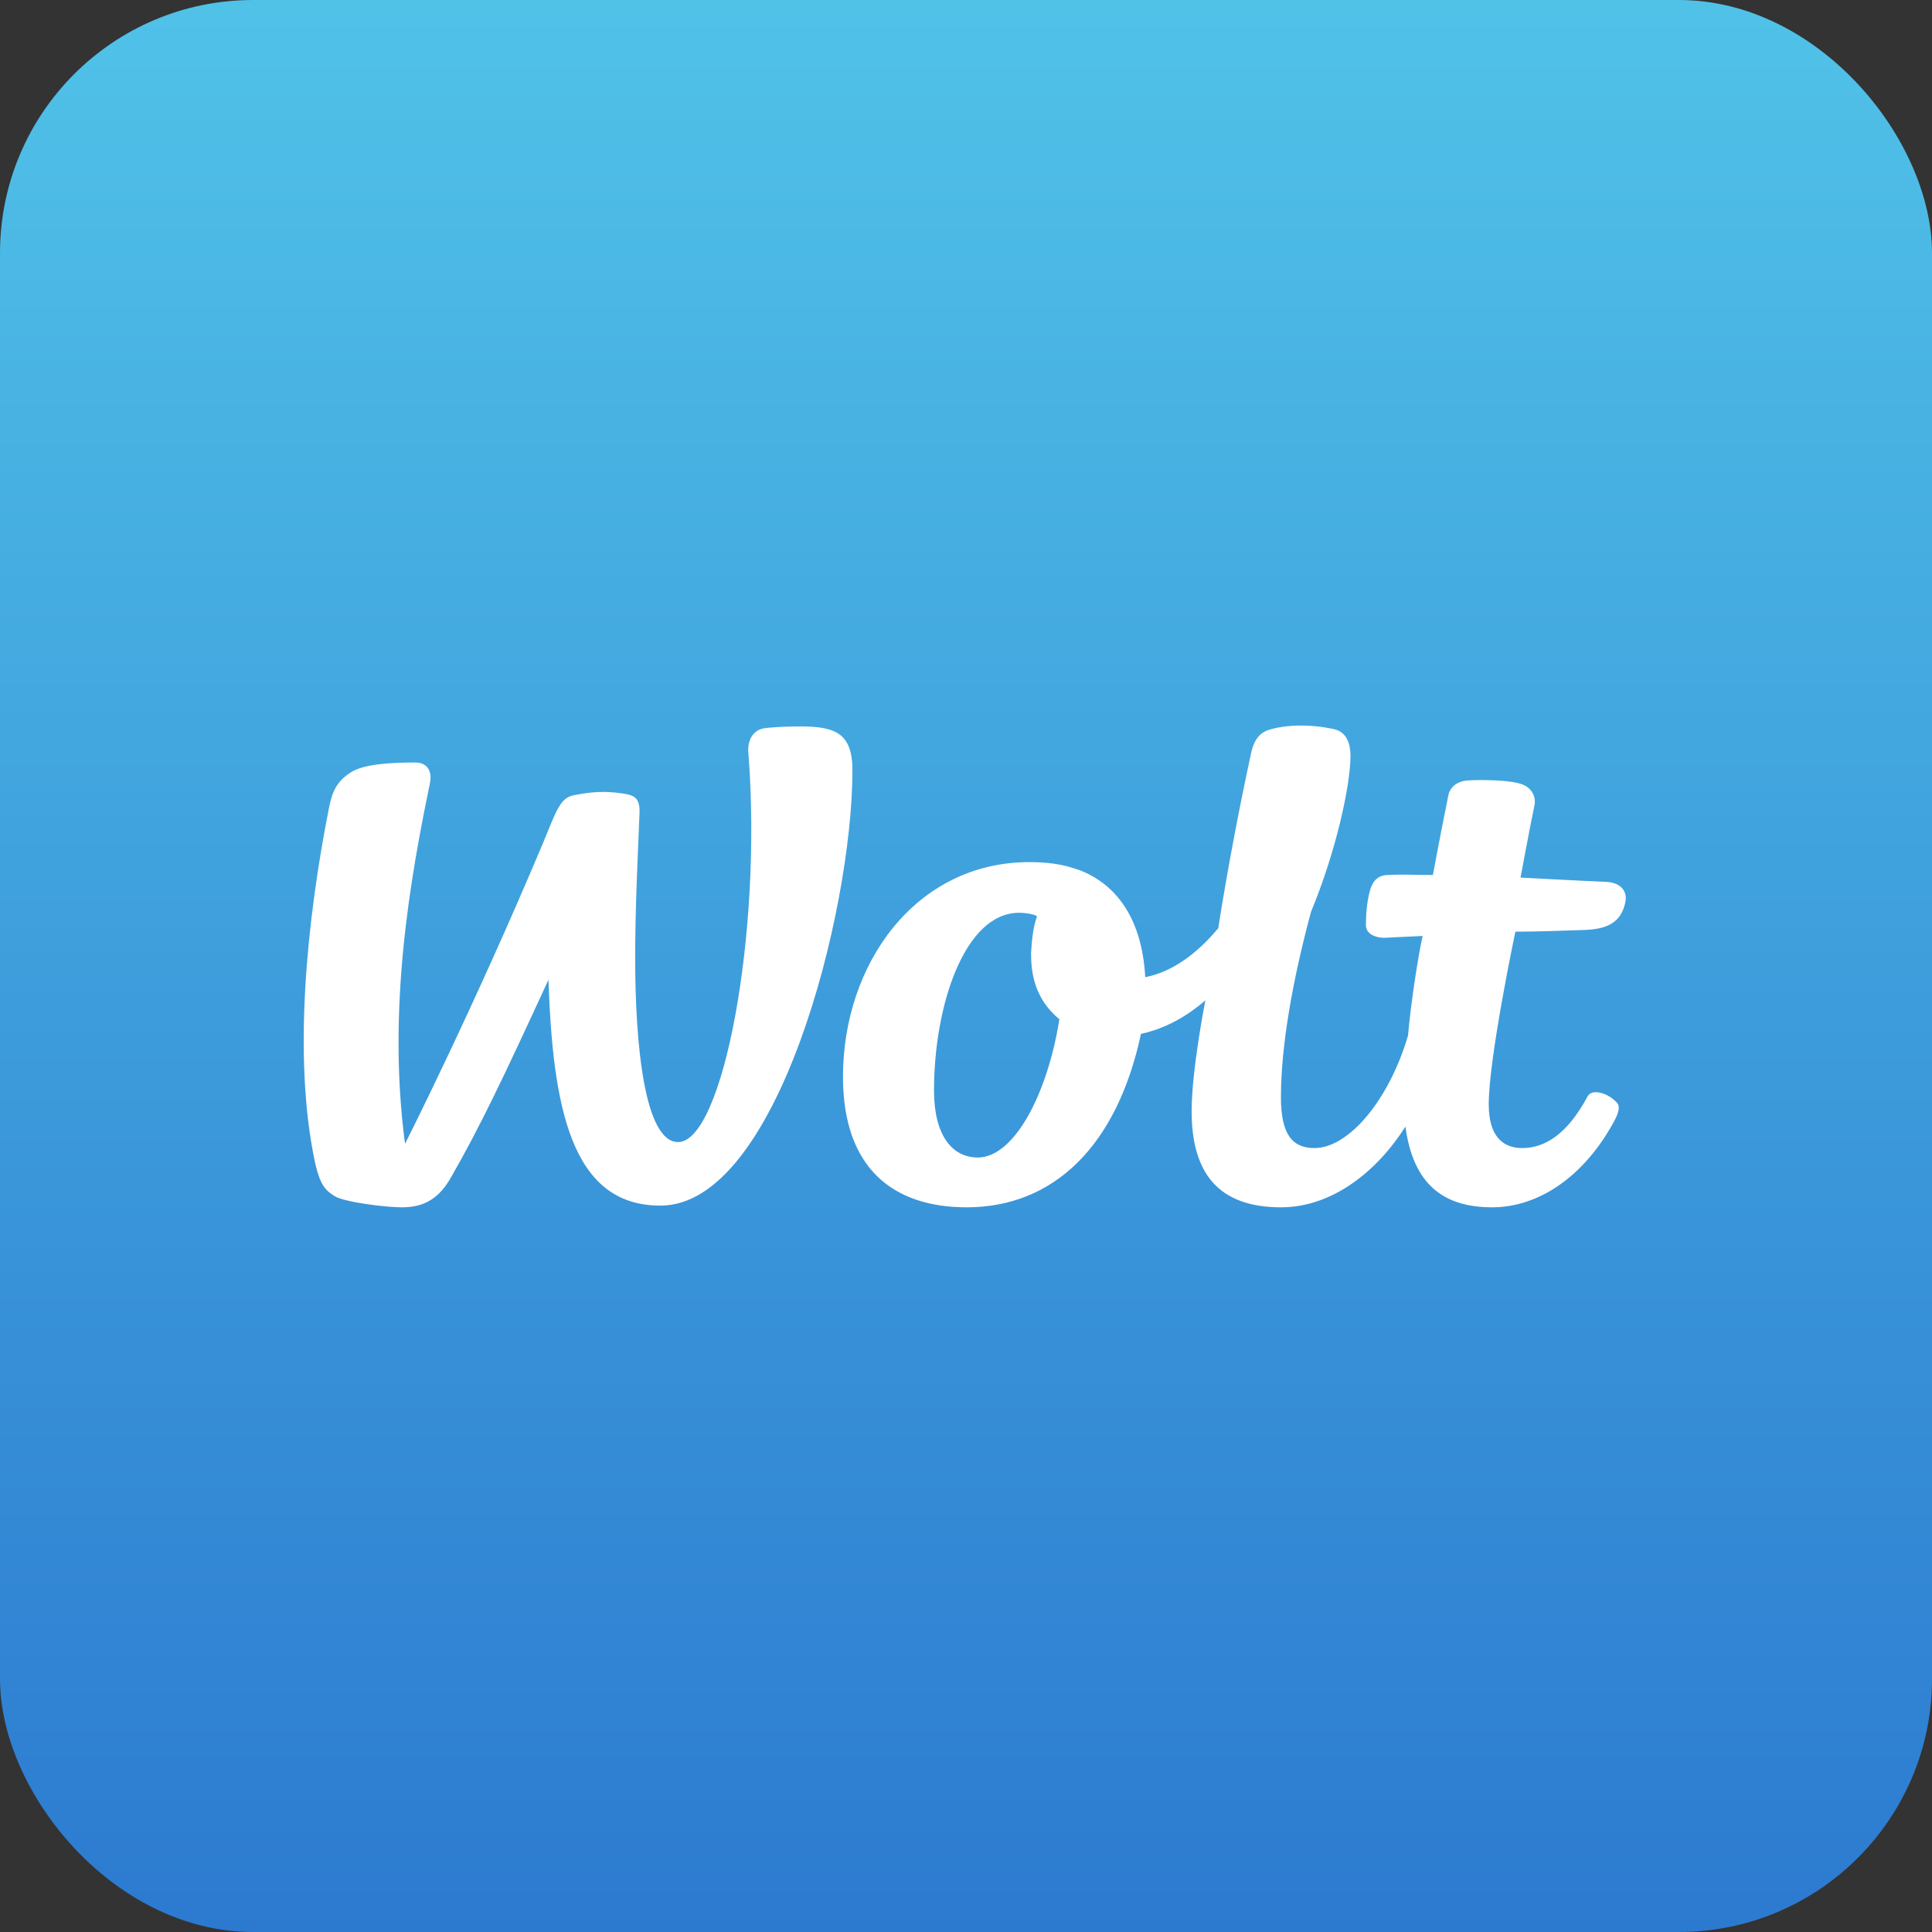
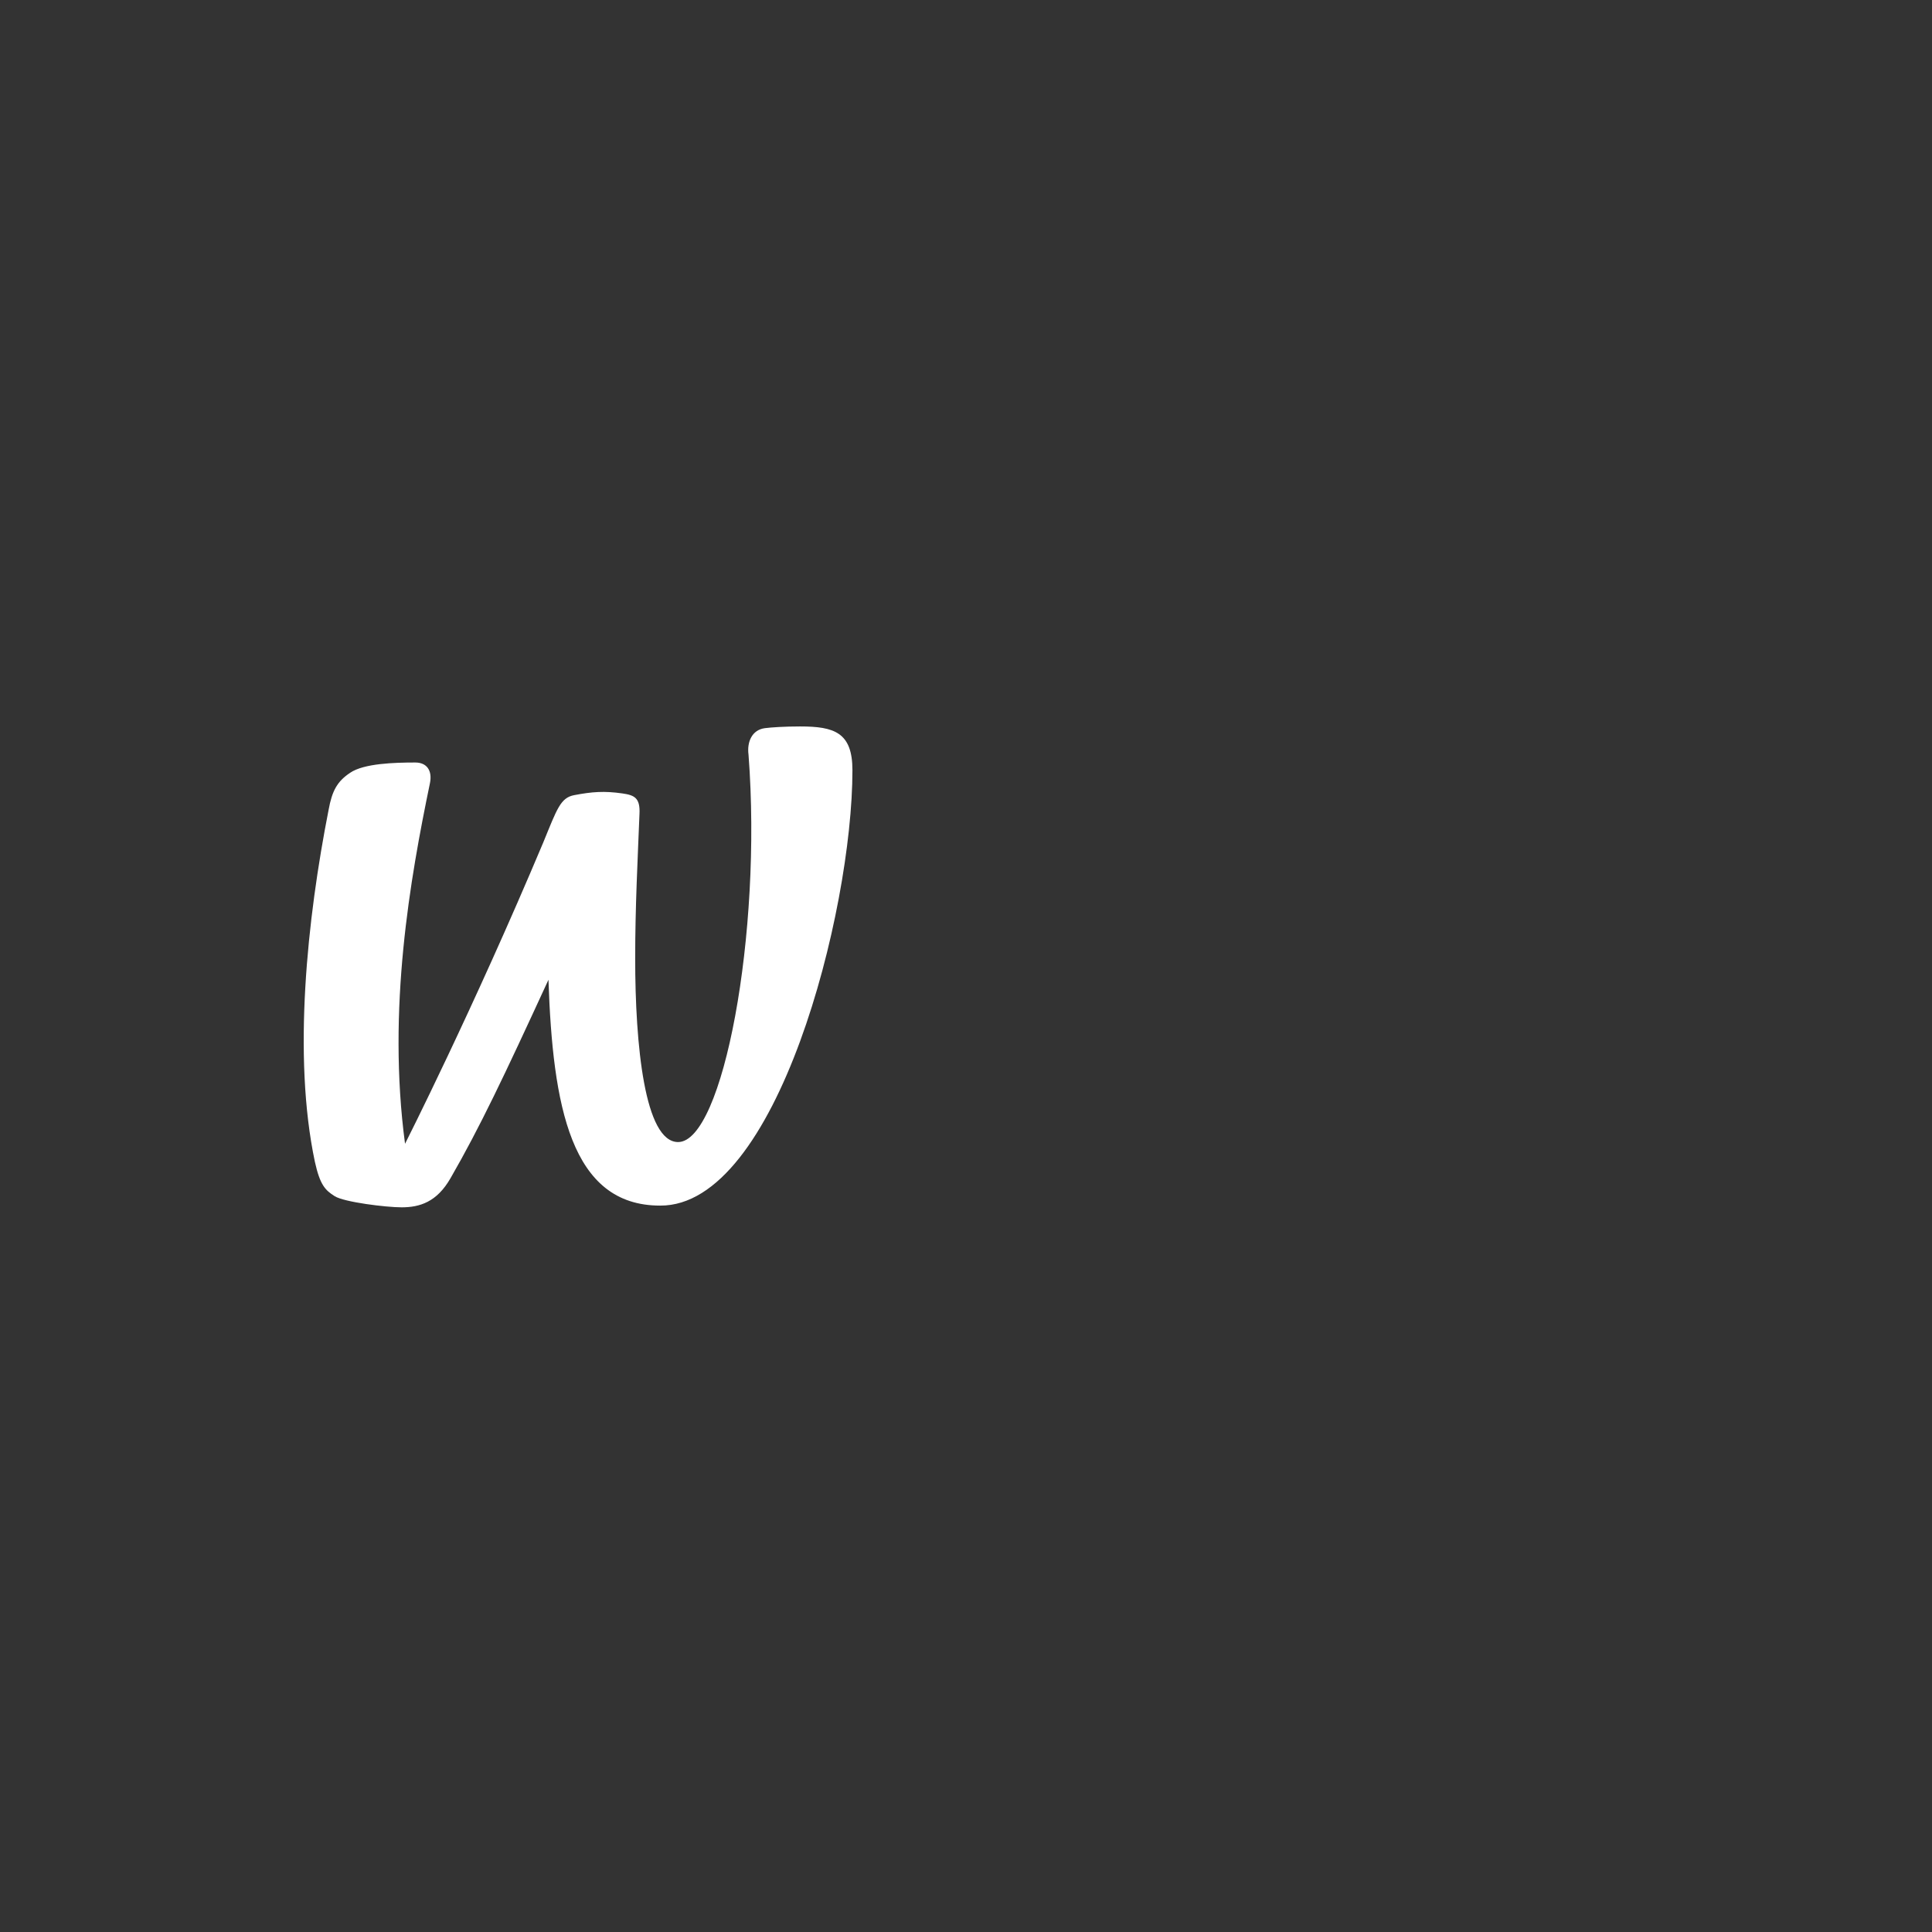
<svg xmlns="http://www.w3.org/2000/svg" width="229" height="229" viewBox="0 0 229 229" fill="none">
  <rect x="0" y="0" width="229" height="229" fill="#333333" stroke="none" />
-   <rect width="229" height="229" rx="30" fill="url(#paint0_linear_869_1284)" />
-   <path d="M187.86 110.227C190.405 110.126 192.135 109.413 192.644 106.97C192.949 105.545 192.033 104.629 190.405 104.528C190.405 104.528 185.723 104.324 180.226 104.019C180.226 104.019 181.346 98.013 181.855 95.571C182.16 94.349 181.448 93.128 179.921 92.823C178.394 92.415 174.934 92.415 173.814 92.517C172.796 92.619 171.88 93.23 171.677 94.248C171.168 96.792 170.557 99.846 169.844 103.713C167.809 103.713 165.875 103.612 164.552 103.713C163.33 103.713 162.72 104.426 162.414 105.444C162.109 106.461 161.905 107.988 161.905 109.515C161.804 110.736 163.127 111.245 164.45 111.143C164.45 111.143 166.078 111.042 168.623 110.94C168.114 113.179 167.198 119.082 166.893 122.747C164.654 130.38 159.87 136.08 155.798 136.08C153.254 136.08 151.829 134.553 151.829 130.075C151.829 123.866 153.254 116.029 155.391 108.09C158.343 100.965 160.073 93.128 160.073 89.566C160.073 88.242 159.666 86.716 158.038 86.41C155.188 85.8 152.338 85.901 150.404 86.512C148.674 87.021 148.368 88.853 148.165 89.871C147.147 94.553 145.518 102.797 144.399 110.024C141.854 113.077 138.903 115.215 135.747 115.825C135.442 110.227 133.406 106.461 130.251 104.324C129.335 103.713 128.317 103.204 127.198 102.899C125.671 102.39 123.941 102.187 122.007 102.187C108.571 102.187 99.92 114.197 99.92 127.632C99.92 138.523 105.925 143.103 114.577 143.103C124.857 143.103 132.389 135.877 135.238 122.543C138.088 121.932 140.633 120.507 142.872 118.574C142.872 118.574 141.244 126.818 141.244 131.703C141.244 139.032 144.399 143.103 151.829 143.103C157.936 143.103 163.229 138.828 166.587 133.536C167.503 140.355 171.066 143.103 176.867 143.103C182.16 143.103 187.351 139.744 190.913 133.637C191.626 132.416 192.135 131.398 191.728 130.787C190.71 129.566 188.674 128.955 188.165 129.973C185.824 134.35 183.178 136.08 180.43 136.08C178.191 136.08 176.46 134.757 176.46 130.889C176.46 125.393 179.616 110.431 179.616 110.431C181.957 110.431 185.01 110.329 187.86 110.227ZM125.569 120.813C124.144 129.77 120.175 137.2 115.9 137.2C112.846 137.2 110.709 134.553 110.709 129.261C110.709 119.082 114.373 108.192 120.785 108.192C121.498 108.192 122.21 108.294 122.719 108.497C122.821 108.497 122.821 108.599 122.923 108.599C122.414 110.024 122.312 111.449 122.21 112.976C122.21 115.317 122.617 118.37 125.569 120.813C125.569 120.711 125.569 120.711 125.569 120.813Z" fill="white" />
-   <path d="M168.52 111.041C168.52 110.939 168.52 110.939 168.52 111.041C168.113 111.041 168.011 111.041 168.52 111.041Z" fill="#202125" />
+   <path d="M168.52 111.041C168.52 110.939 168.52 110.939 168.52 111.041C168.113 111.041 168.011 111.041 168.52 111.041" fill="#202125" />
  <path d="M94.83 86.106C92.998 86.106 91.471 86.207 90.657 86.309C89.13 86.513 88.52 87.938 88.723 89.464C90.352 110.737 85.67 135.368 80.377 135.368C76.407 135.368 75.288 123.867 75.288 113.587C75.288 107.48 75.593 101.678 75.797 96.487C75.899 94.553 75.186 94.248 73.761 94.044C71.624 93.739 70.199 93.841 68.061 94.248C66.433 94.553 66.026 95.877 64.397 99.846C56.051 119.694 48.01 135.572 48.01 135.572C45.873 119.592 48.621 104.121 50.962 92.823C51.267 91.296 50.555 90.38 49.232 90.38C46.789 90.38 43.125 90.482 41.496 91.602C39.969 92.62 39.359 93.739 38.952 95.978C36.407 108.905 34.677 125.19 37.323 137.709C37.934 140.457 38.544 141.068 39.664 141.78C40.784 142.493 45.771 143.104 47.603 143.104C49.74 143.104 51.776 142.493 53.405 139.643C56.865 133.638 59.715 127.633 65.008 116.131C65.517 131.093 67.654 142.9 78.24 142.9C92.082 143.002 101.039 108.09 101.039 91.296C101.039 86.818 98.901 86.106 94.83 86.106Z" fill="white" />
  <defs>
    <linearGradient id="paint0_linear_869_1284" x1="114.5" y1="0" x2="114.5" y2="229" gradientUnits="userSpaceOnUse">
      <stop stop-color="#50C2E8" />
      <stop offset="1" stop-color="#2C7AD0" />
    </linearGradient>
  </defs>
</svg>